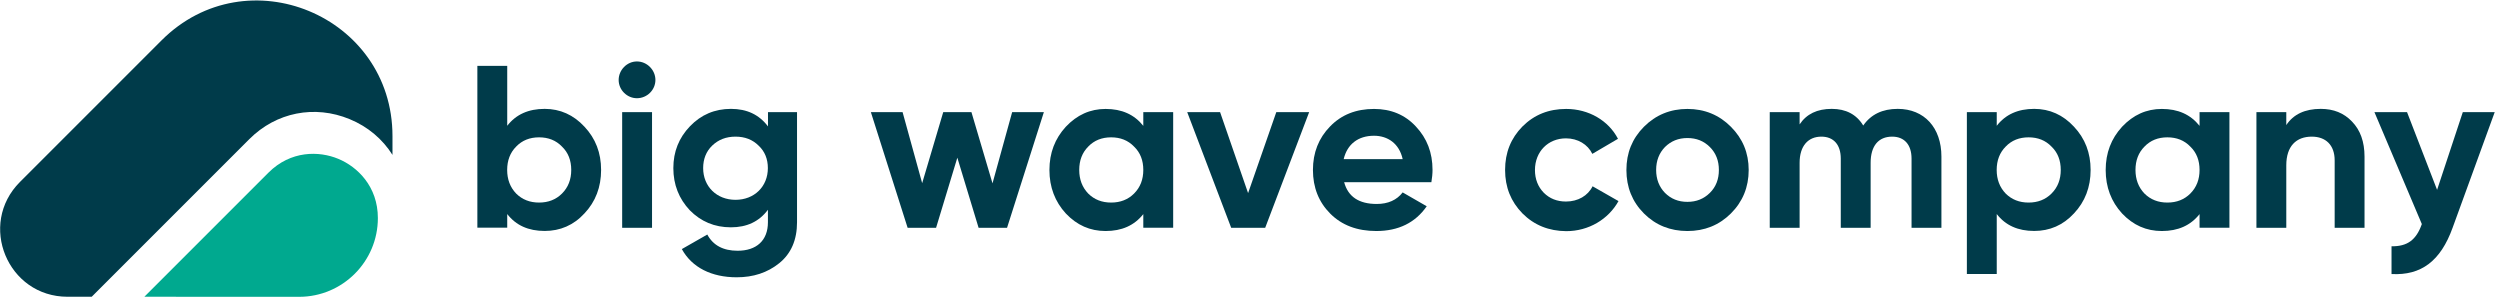
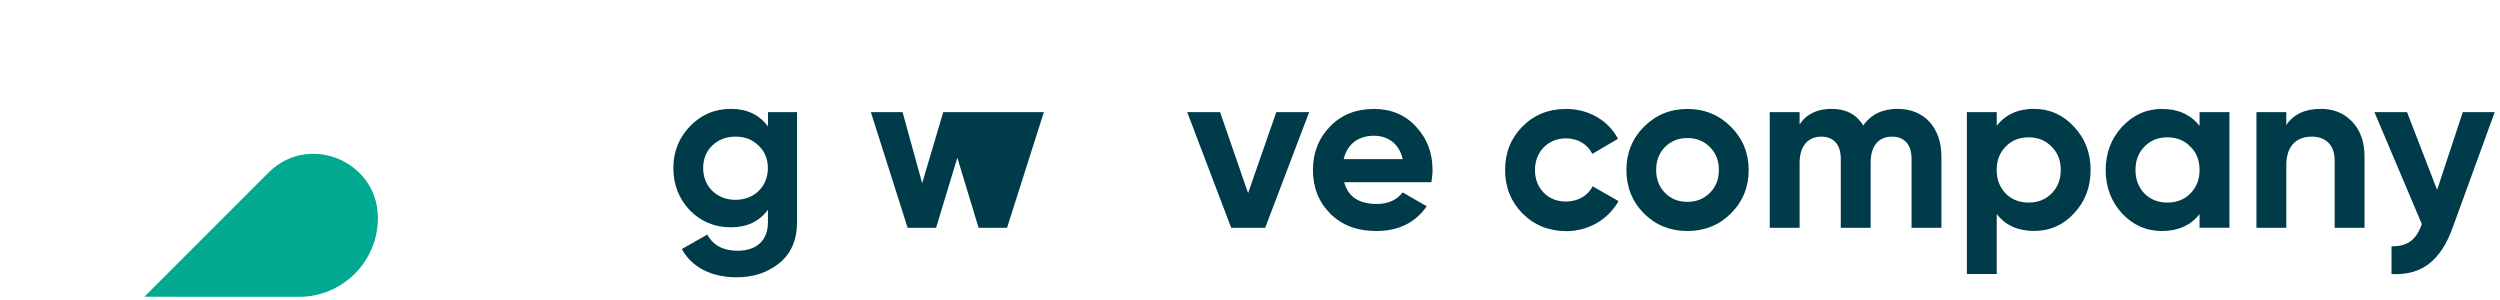
<svg xmlns="http://www.w3.org/2000/svg" width="275" height="33" viewBox="0 0 275 33" fill="none">
-   <path fill-rule="evenodd" clip-rule="evenodd" d="M66.121 18.694C66.121 16.813 65.511 15.233 64.289 13.935C63.089 12.636 61.615 11.976 59.916 11.976C58.133 11.976 56.764 12.587 55.795 13.836V7.245H52.51V25.047H55.795V23.545C56.764 24.795 58.133 25.405 59.916 25.405C61.615 25.405 63.096 24.774 64.289 23.475C65.511 22.183 66.121 20.576 66.121 18.694ZM61.818 21.292C61.158 21.952 60.316 22.282 59.298 22.282C58.28 22.282 57.445 21.952 56.778 21.292C56.118 20.604 55.788 19.74 55.788 18.694C55.788 17.648 56.118 16.785 56.778 16.125C57.438 15.437 58.28 15.107 59.298 15.107C60.316 15.107 61.158 15.437 61.818 16.125C62.506 16.785 62.836 17.648 62.836 18.694C62.836 19.74 62.506 20.604 61.818 21.292Z" fill="#003B4A" />
-   <path fill-rule="evenodd" clip-rule="evenodd" d="M70.06 6.76C68.965 6.76 68.052 7.701 68.052 8.796C68.052 9.891 68.972 10.804 70.06 10.804C71.183 10.804 72.096 9.891 72.096 8.796C72.096 7.701 71.176 6.76 70.06 6.76ZM68.438 12.334V25.055H71.724V12.334H68.438Z" fill="#003B4A" />
  <path fill-rule="evenodd" clip-rule="evenodd" d="M87.673 12.334H84.479V13.907C83.51 12.615 82.162 11.976 80.407 11.976C78.624 11.976 77.122 12.615 75.901 13.886C74.679 15.156 74.068 16.687 74.068 18.491C74.068 20.302 74.679 21.853 75.873 23.124C77.094 24.366 78.596 25.005 80.4 25.005C82.155 25.005 83.503 24.373 84.472 23.075V24.451C84.472 26.465 83.201 27.582 81.138 27.582C79.558 27.582 78.442 26.992 77.803 25.799L75.002 27.399C76.118 29.435 78.287 30.502 81.032 30.502C82.864 30.502 84.416 29.997 85.715 28.951C87.013 27.905 87.673 26.402 87.673 24.444V12.334ZM80.906 15.03C81.945 15.03 82.787 15.36 83.447 16.02C84.135 16.659 84.465 17.501 84.465 18.491C84.465 20.527 82.97 21.98 80.906 21.98C78.849 21.98 77.347 20.527 77.347 18.491C77.347 17.494 77.677 16.659 78.337 16.02C79.025 15.36 79.867 15.03 80.906 15.03Z" fill="#003B4A" />
-   <path d="M111.337 12.334H114.826L110.776 25.055H107.645L105.307 17.346L102.969 25.055H99.838L95.795 12.334H99.284L101.439 20.148L103.756 12.334H106.858L109.175 20.169L111.337 12.334Z" fill="#003B4A" />
-   <path fill-rule="evenodd" clip-rule="evenodd" d="M129.049 12.334H125.763V13.844C124.767 12.594 123.398 11.983 121.615 11.983C119.916 11.983 118.463 12.643 117.241 13.942C116.048 15.24 115.437 16.82 115.437 18.701C115.437 20.583 116.048 22.183 117.241 23.482C118.463 24.774 119.909 25.412 121.615 25.412C123.398 25.412 124.774 24.802 125.763 23.552V25.054H129.049V12.334ZM124.746 21.292C124.086 21.952 123.243 22.282 122.225 22.282C121.207 22.282 120.372 21.952 119.705 21.292C119.045 20.604 118.715 19.74 118.715 18.694C118.715 17.648 119.045 16.785 119.705 16.125C120.365 15.437 121.207 15.107 122.225 15.107C123.243 15.107 124.086 15.437 124.746 16.125C125.433 16.785 125.763 17.648 125.763 18.694C125.763 19.74 125.433 20.604 124.746 21.292Z" fill="#003B4A" />
+   <path d="M111.337 12.334H114.826L110.776 25.055H107.645L105.307 17.346L102.969 25.055H99.838L95.795 12.334H99.284L101.439 20.148L103.756 12.334H106.858L111.337 12.334Z" fill="#003B4A" />
  <path d="M140.393 12.334H144.008L139.172 25.055H135.43L130.593 12.334H134.209L137.29 21.243L140.393 12.334Z" fill="#003B4A" />
  <path fill-rule="evenodd" clip-rule="evenodd" d="M151.443 22.436C149.484 22.436 148.291 21.643 147.856 20.042H157.452C157.529 19.558 157.578 19.13 157.578 18.694C157.578 16.792 156.968 15.212 155.746 13.914C154.553 12.622 153.001 11.983 151.141 11.983C149.182 11.983 147.554 12.615 146.304 13.914C145.062 15.184 144.423 16.785 144.423 18.694C144.423 20.625 145.062 22.232 146.332 23.503C147.603 24.774 149.281 25.412 151.394 25.412C153.837 25.412 155.69 24.493 156.94 22.689L154.293 21.165C153.654 22.001 152.692 22.436 151.443 22.436ZM151.141 14.932C152.636 14.932 153.914 15.774 154.293 17.501H147.806C148.193 15.872 149.386 14.932 151.141 14.932Z" fill="#003B4A" />
  <path d="M167.469 23.475C166.199 22.176 165.56 20.597 165.56 18.694C165.56 16.785 166.199 15.205 167.469 13.914C168.768 12.615 170.369 11.983 172.278 11.983C174.749 11.983 176.932 13.254 177.978 15.268L175.156 16.925C174.651 15.879 173.556 15.219 172.257 15.219C170.299 15.219 168.845 16.672 168.845 18.708C168.845 19.698 169.175 20.541 169.814 21.2C170.453 21.839 171.267 22.169 172.257 22.169C173.577 22.169 174.672 21.53 175.184 20.491L178.035 22.12C176.918 24.128 174.749 25.427 172.285 25.427C170.376 25.412 168.768 24.774 167.469 23.475Z" fill="#003B4A" />
  <path fill-rule="evenodd" clip-rule="evenodd" d="M180.835 23.482C182.127 24.774 183.735 25.412 185.616 25.412C187.497 25.412 189.098 24.774 190.397 23.482C191.695 22.19 192.355 20.583 192.355 18.701C192.355 16.82 191.695 15.24 190.397 13.942C189.105 12.643 187.497 11.983 185.616 11.983C183.735 11.983 182.134 12.643 180.835 13.942C179.544 15.24 178.905 16.82 178.905 18.701C178.905 20.583 179.544 22.19 180.835 23.482ZM188.087 21.215C187.42 21.874 186.606 22.204 185.616 22.204C184.619 22.204 183.805 21.874 183.145 21.215C182.506 20.555 182.176 19.712 182.176 18.694C182.176 17.676 182.506 16.834 183.145 16.174C183.812 15.514 184.626 15.184 185.616 15.184C186.613 15.184 187.427 15.514 188.087 16.174C188.747 16.834 189.077 17.676 189.077 18.694C189.077 19.712 188.754 20.555 188.087 21.215Z" fill="#003B4A" />
  <path d="M213.556 17.22V25.055H210.27V17.445C210.27 15.921 209.484 15.03 208.136 15.03C206.634 15.03 205.77 16.048 205.77 17.908V25.061H202.485V17.445C202.485 15.921 201.699 15.03 200.351 15.03C198.898 15.03 197.957 16.048 197.957 17.908V25.061H194.672V12.334H197.957V13.682C198.722 12.538 199.888 11.976 201.495 11.976C203.047 11.976 204.219 12.587 204.956 13.808C205.799 12.587 207.069 11.976 208.747 11.976C211.667 11.976 213.556 14.04 213.556 17.22Z" fill="#003B4A" />
  <path fill-rule="evenodd" clip-rule="evenodd" d="M229.968 18.694C229.968 16.813 229.357 15.233 228.136 13.935C226.936 12.636 225.461 11.976 223.763 11.976C221.979 11.976 220.611 12.587 219.642 13.836V12.334H216.356V30.137H219.642V23.545C220.611 24.795 221.979 25.405 223.763 25.405C225.461 25.405 226.943 24.774 228.136 23.475C229.357 22.183 229.968 20.576 229.968 18.694ZM225.665 21.292C225.005 21.952 224.163 22.282 223.145 22.282C222.127 22.282 221.292 21.952 220.625 21.292C219.965 20.604 219.635 19.74 219.635 18.694C219.635 17.648 219.965 16.785 220.625 16.125C221.284 15.437 222.127 15.107 223.145 15.107C224.163 15.107 225.005 15.437 225.665 16.125C226.353 16.785 226.683 17.648 226.683 18.694C226.683 19.74 226.353 20.604 225.665 21.292Z" fill="#003B4A" />
  <path fill-rule="evenodd" clip-rule="evenodd" d="M245.237 12.334H241.951V13.844C240.955 12.594 239.586 11.983 237.803 11.983C236.104 11.983 234.651 12.643 233.429 13.942C232.236 15.24 231.625 16.82 231.625 18.701C231.625 20.583 232.236 22.183 233.429 23.482C234.651 24.774 236.097 25.412 237.803 25.412C239.586 25.412 240.962 24.802 241.951 23.552V25.054H245.237V12.334ZM240.934 21.292C240.274 21.952 239.431 22.282 238.413 22.282C237.395 22.282 236.56 21.952 235.893 21.292C235.233 20.604 234.903 19.74 234.903 18.694C234.903 17.648 235.233 16.785 235.893 16.125C236.553 15.437 237.395 15.107 238.413 15.107C239.431 15.107 240.274 15.437 240.934 16.125C241.621 16.785 241.951 17.648 241.951 18.694C241.951 19.74 241.621 20.604 240.934 21.292Z" fill="#003B4A" />
  <path d="M258.723 13.373C259.635 14.314 260.098 15.585 260.098 17.241V25.055H256.813V17.648C256.813 15.943 255.823 15.03 254.293 15.03C252.587 15.03 251.492 16.076 251.492 18.182V25.055H248.207V12.334H251.492V13.759C252.278 12.566 253.556 11.976 255.283 11.976C256.687 11.976 257.831 12.432 258.723 13.373Z" fill="#003B4A" />
  <path d="M270.909 12.334H274.419L269.786 25.055C268.466 28.719 266.325 30.32 263.068 30.144V27.09C264.823 27.118 265.792 26.381 266.402 24.647L261.187 12.334H264.774L268.08 20.885L270.909 12.334Z" fill="#003B4A" />
-   <path d="M43.173 14.967V17.038C42.092 15.318 40.477 13.935 38.462 13.106C34.608 11.513 30.383 12.348 27.434 15.297L10.088 32.643H7.427C0.835 32.643 -2.464 24.675 2.197 20.014L17.767 4.444C27.146 -4.935 43.173 1.706 43.173 14.967Z" fill="#003B4A" />
  <path d="M41.566 23.987C41.566 28.768 37.684 32.65 32.903 32.65L15.879 32.643L29.526 18.996C31.983 16.539 35.107 16.595 37.213 17.473C39.319 18.343 41.566 20.512 41.566 23.987Z" fill="#00A98F" />
</svg>